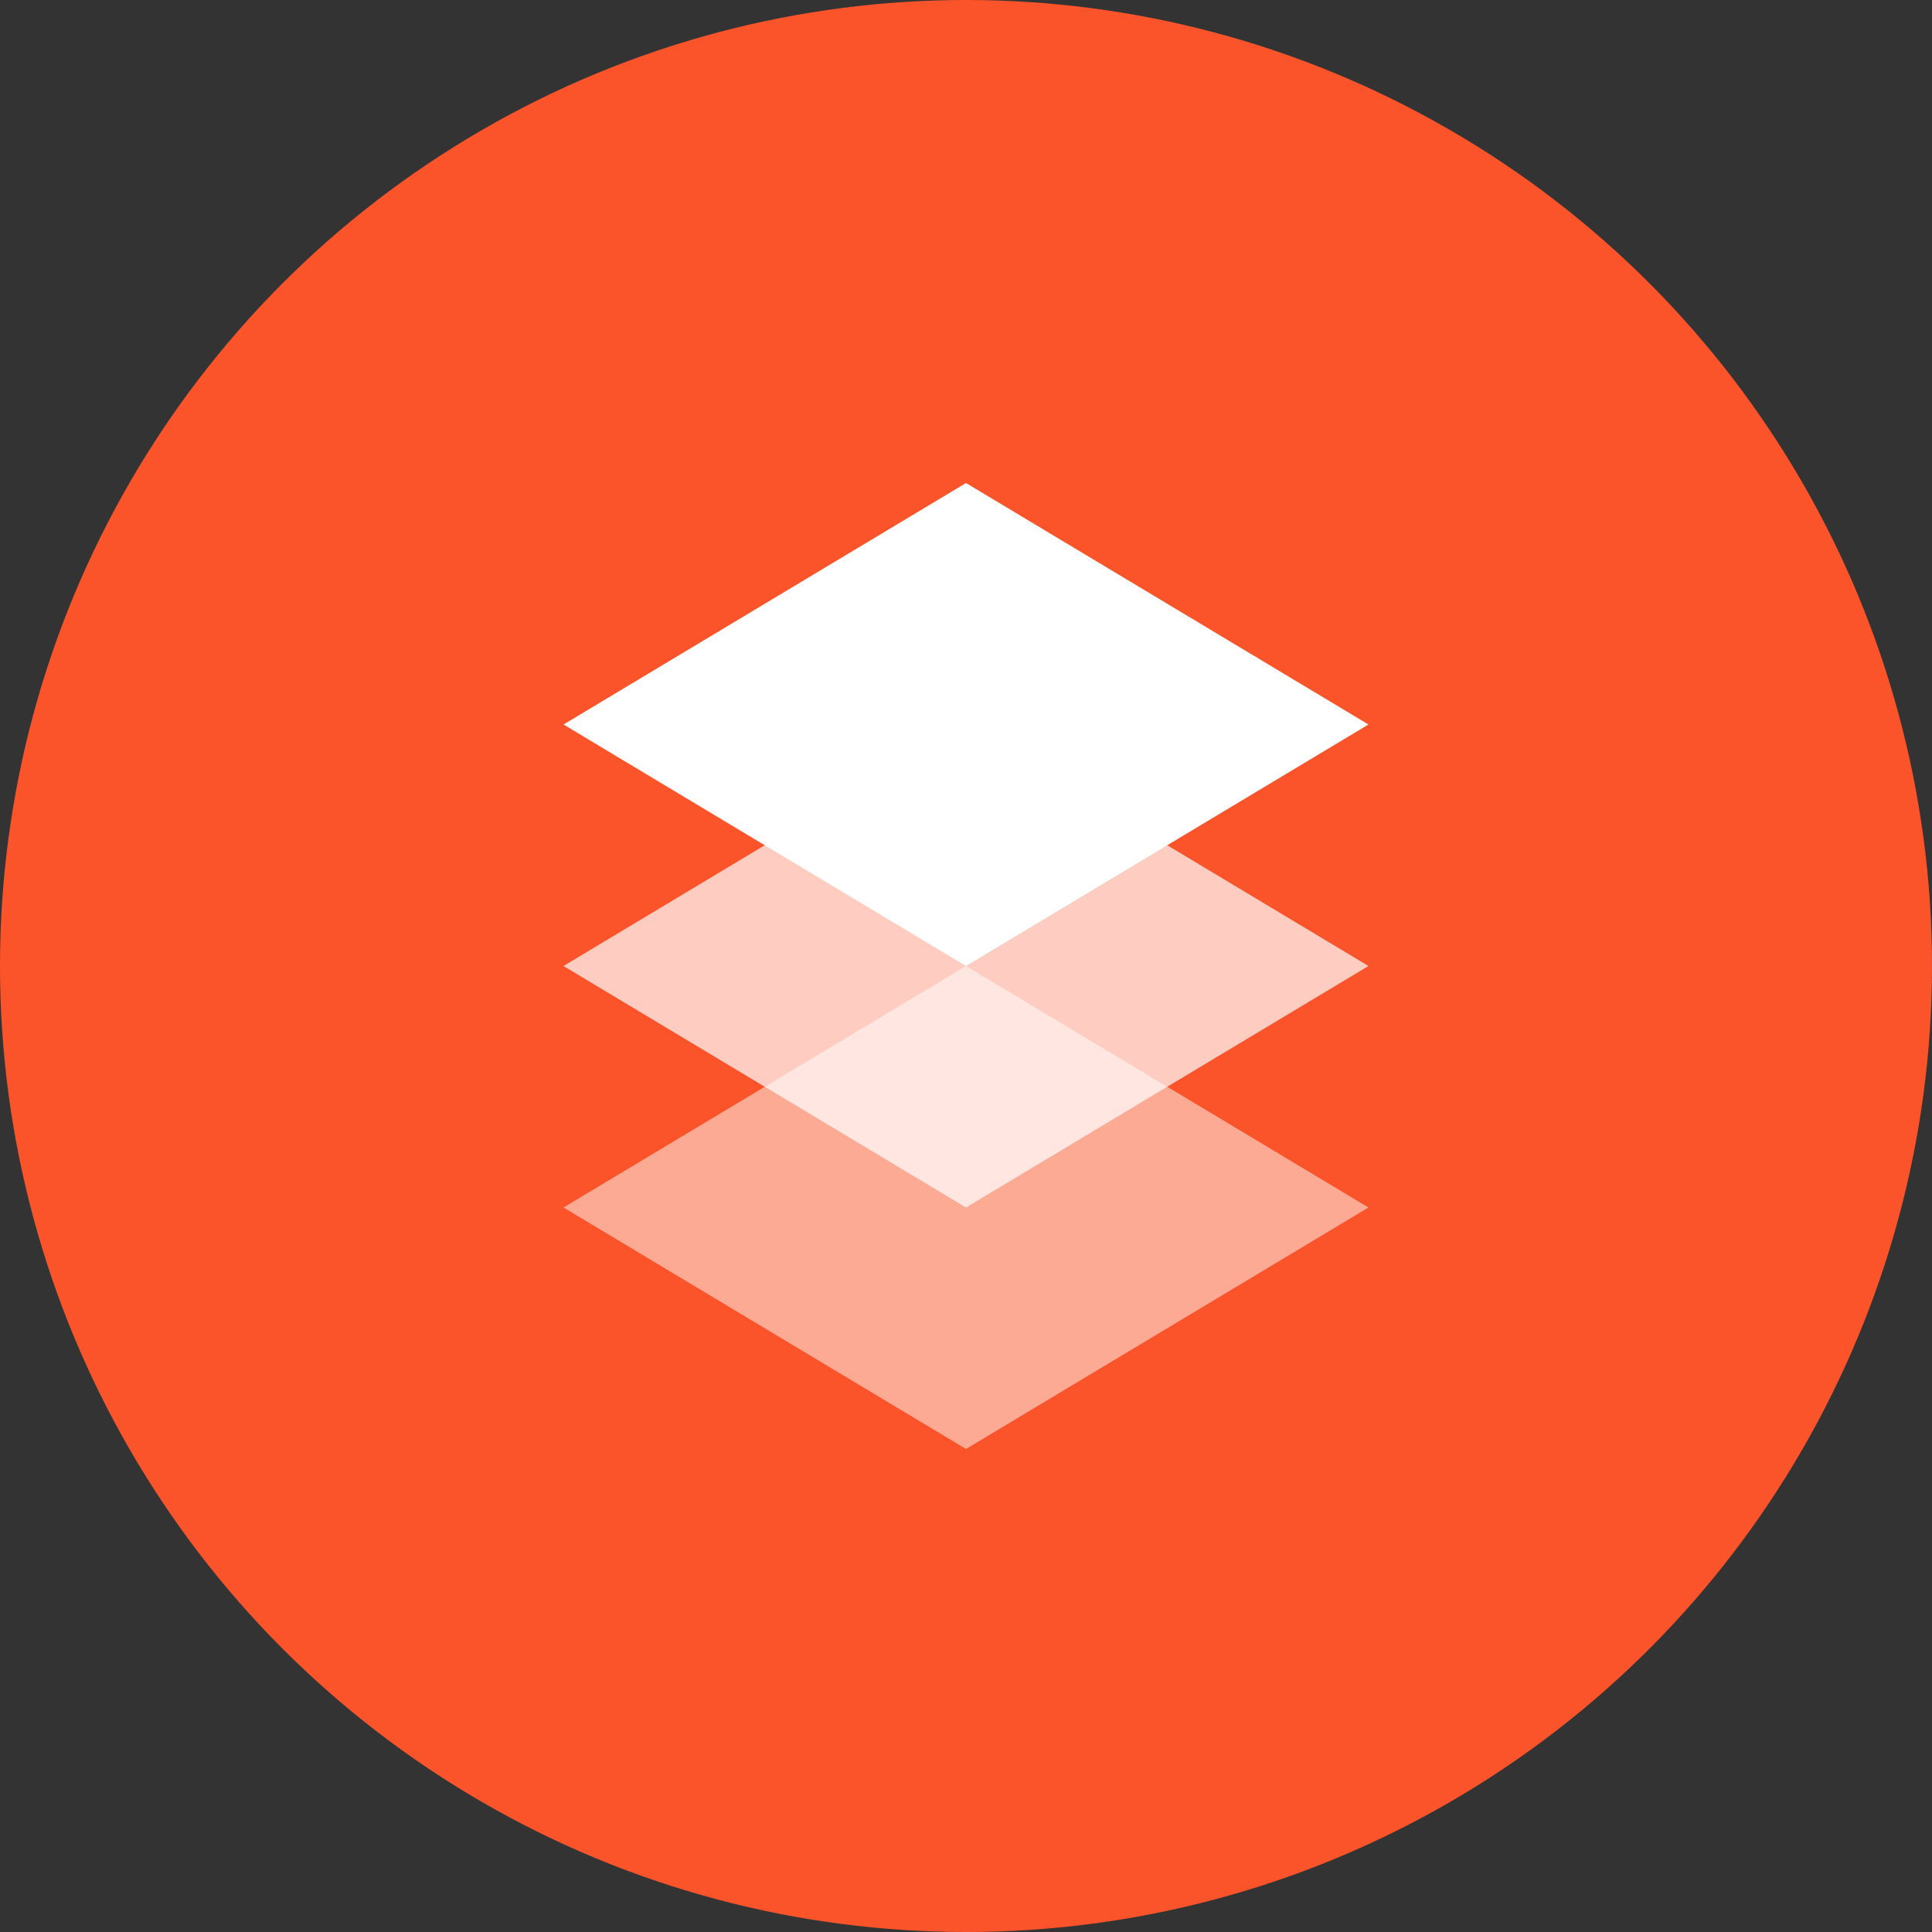
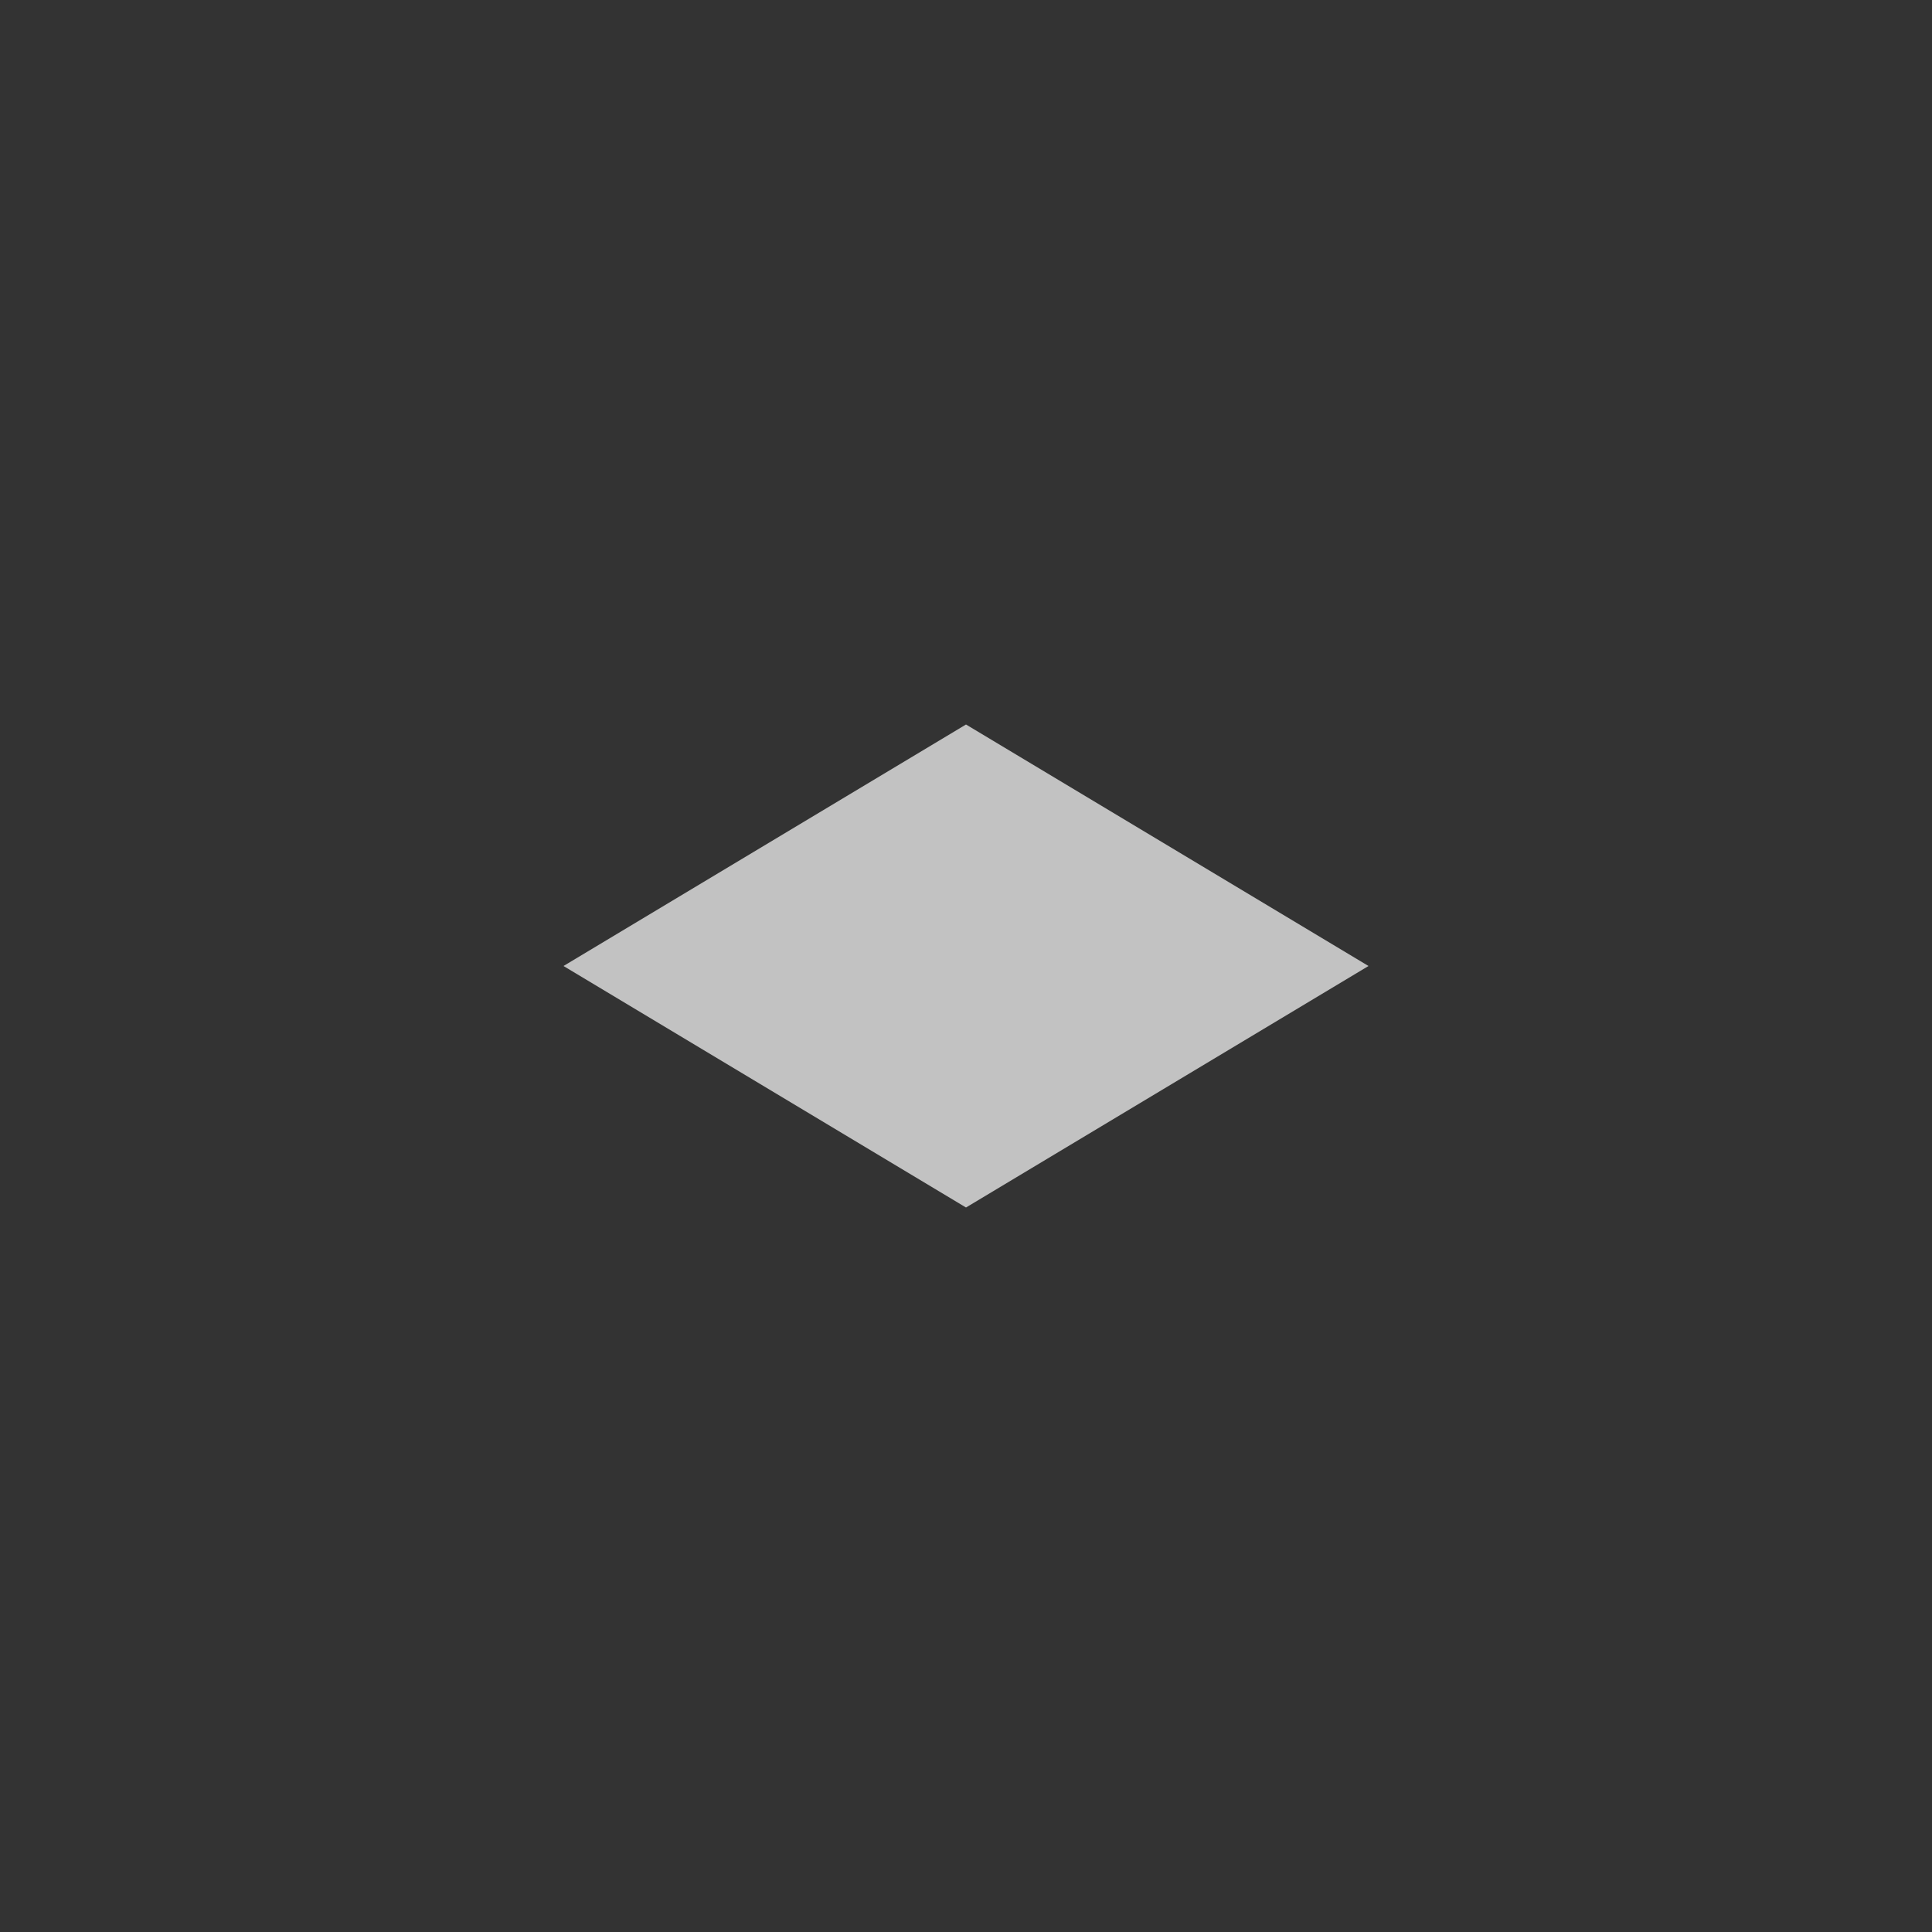
<svg xmlns="http://www.w3.org/2000/svg" width="48" height="48" viewBox="0 0 48 48" fill="none">
  <rect x="0" y="0" width="48" height="48" fill="#333333" stroke="none" />
-   <circle cx="24" cy="24" r="24" fill="#FB542B" />
-   <path d="M14 18L24 12L34 18L24 24L14 18Z" fill="white" />
  <path d="M14 24L24 30L34 24L24 18L14 24Z" fill="white" opacity="0.7" />
-   <path d="M14 30L24 36L34 30L24 24L14 30Z" fill="white" opacity="0.5" />
</svg>